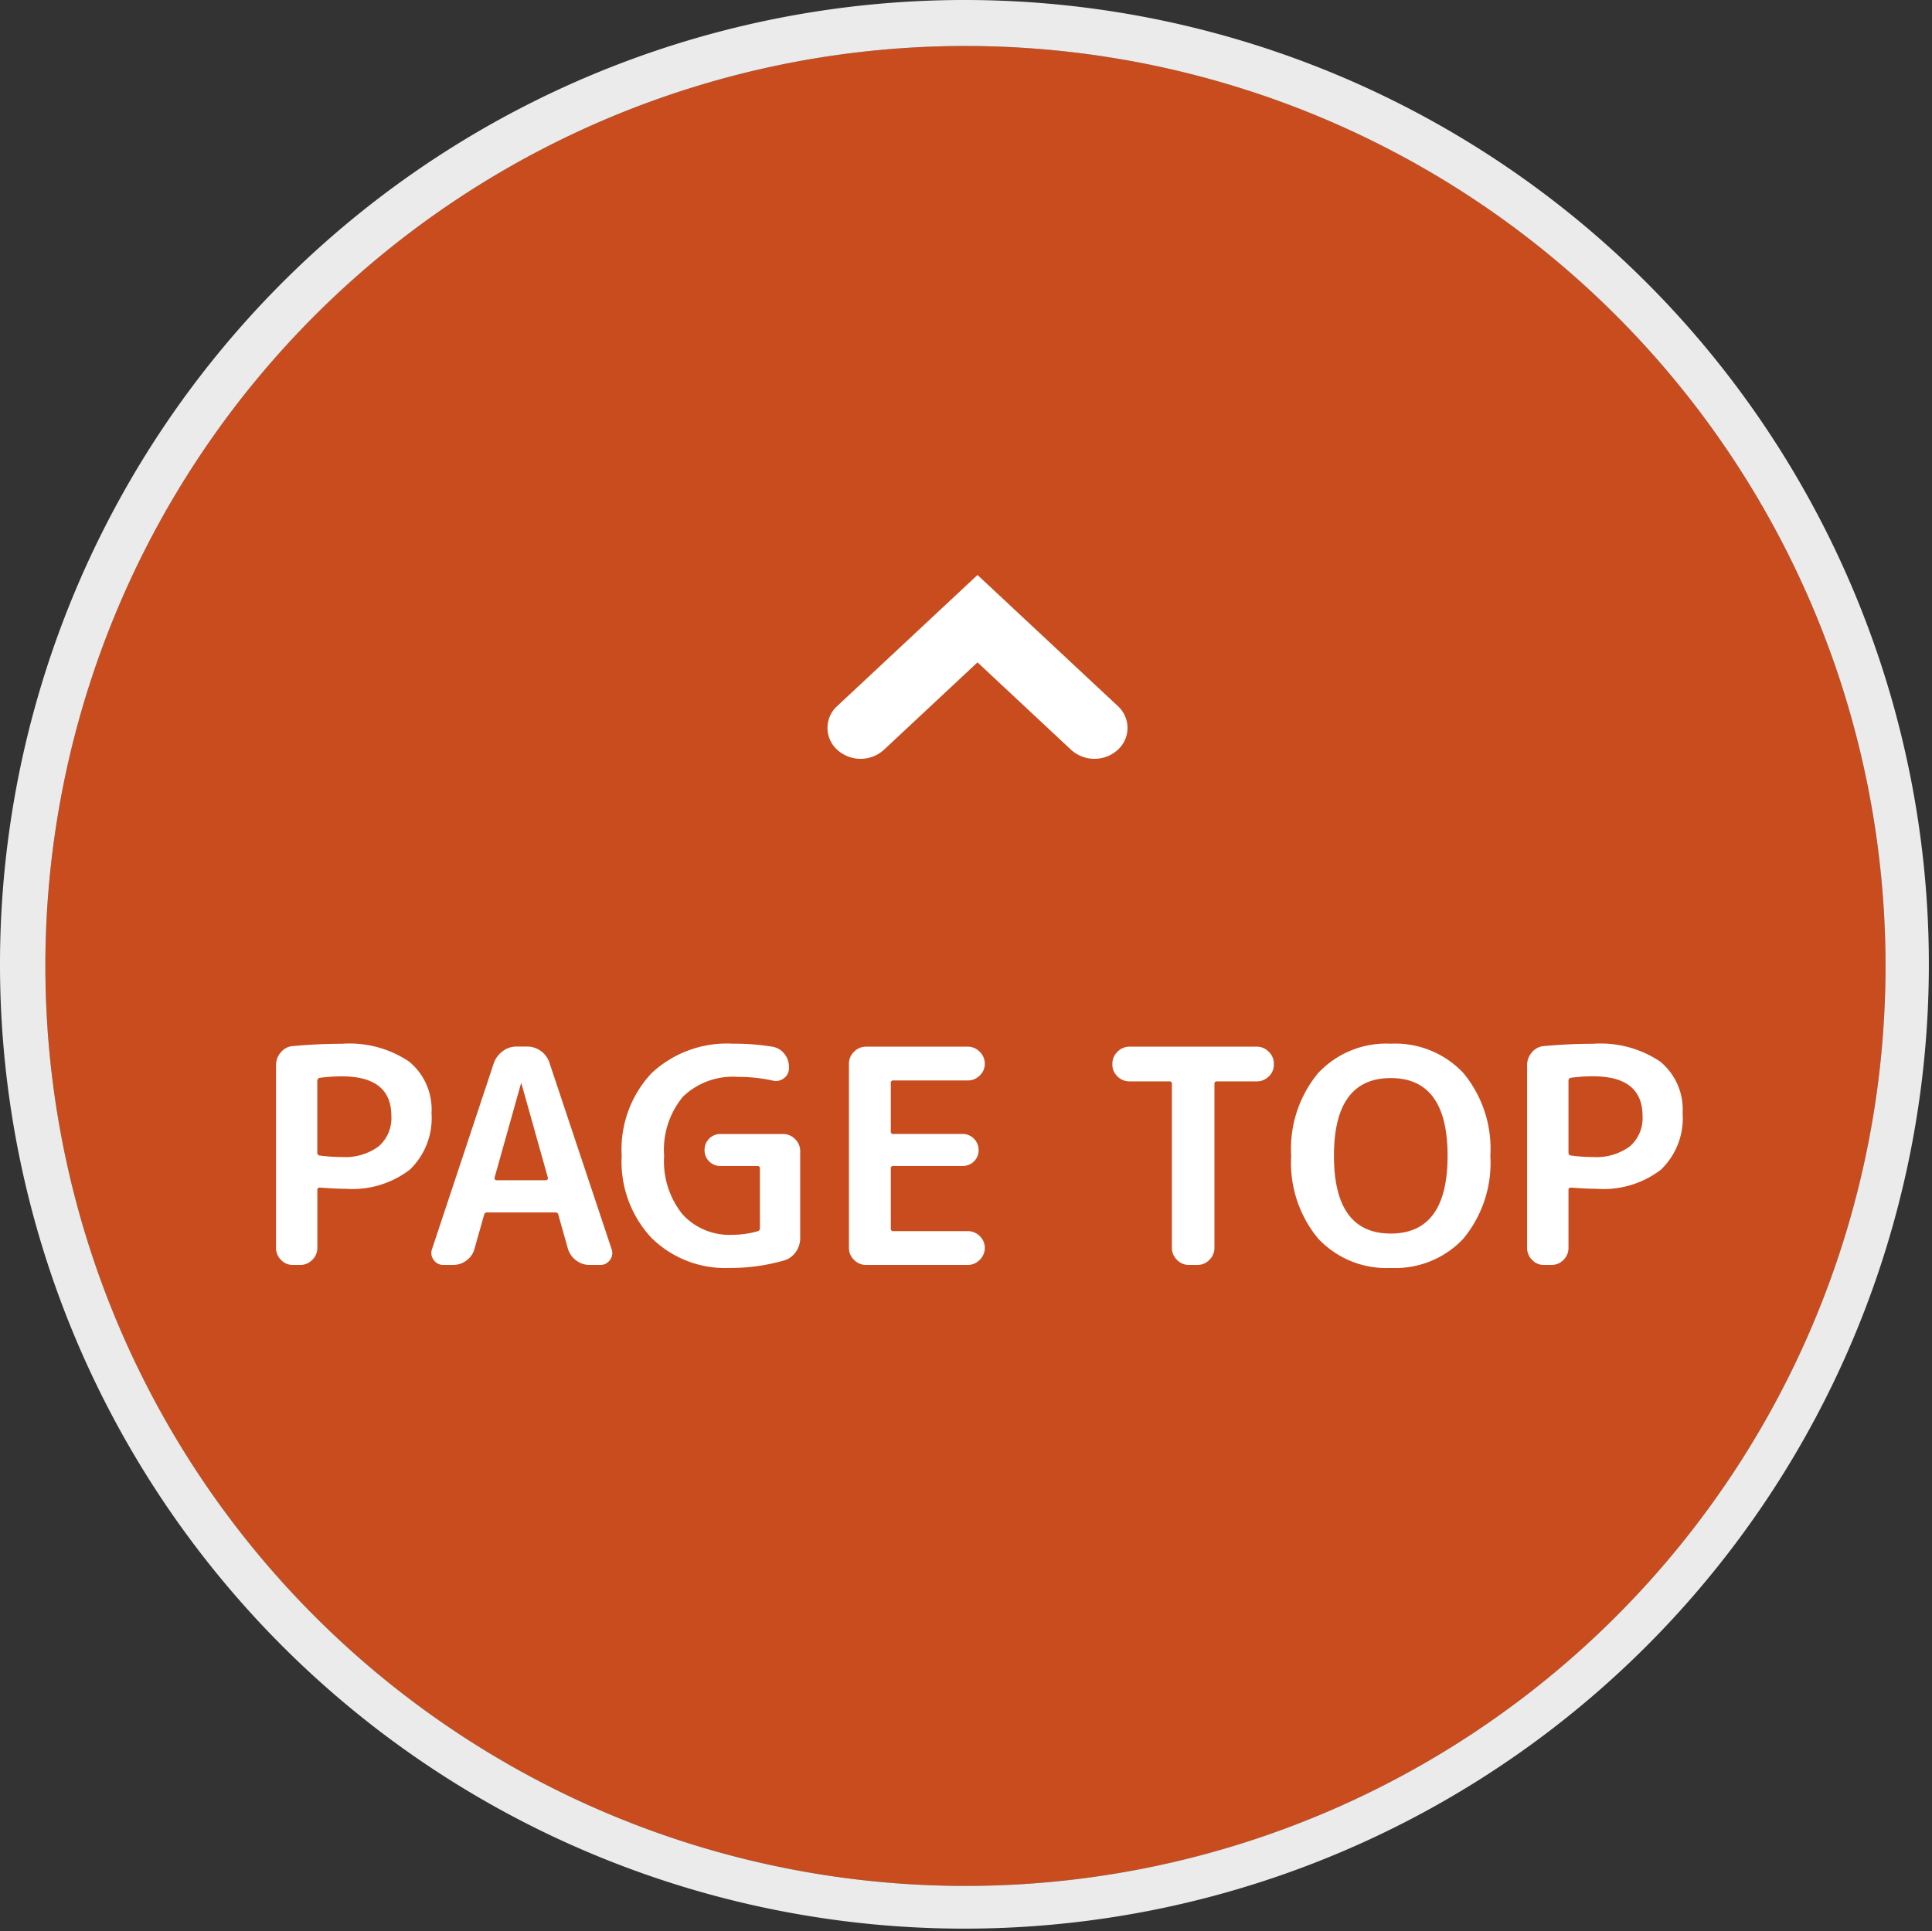
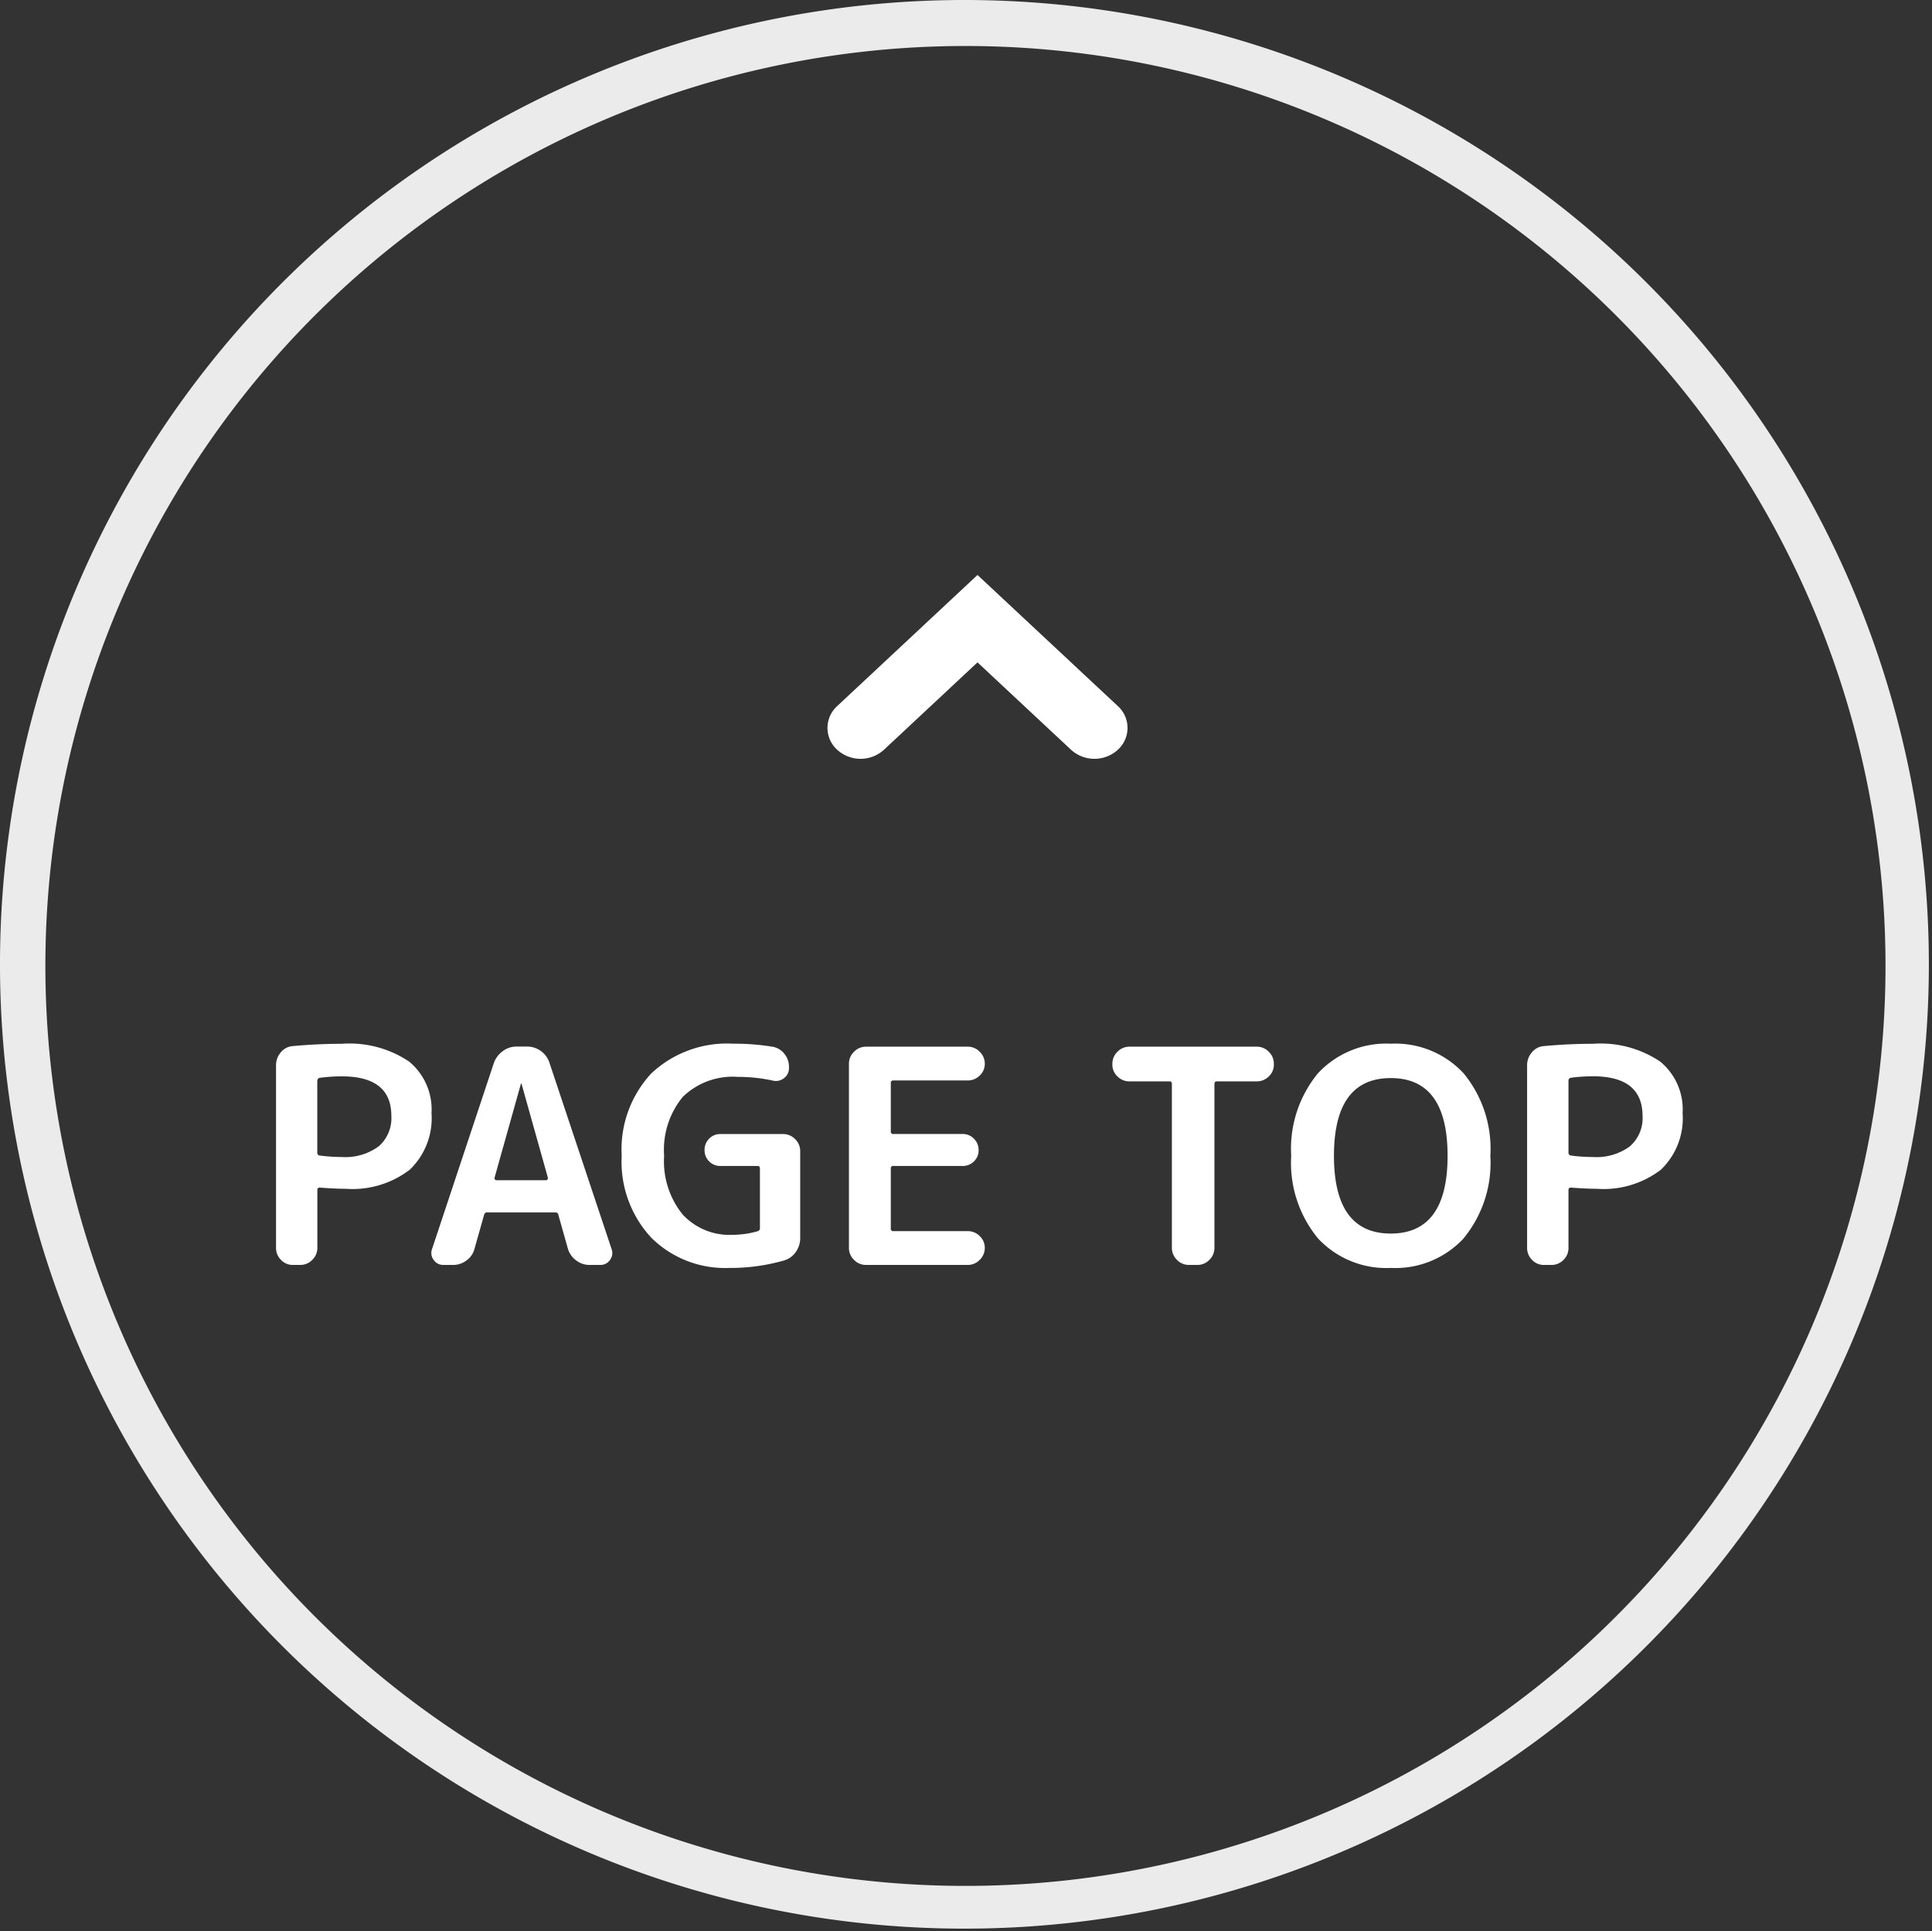
<svg xmlns="http://www.w3.org/2000/svg" width="83.994" height="83.977" viewBox="0 0 83.994 83.977">
  <rect x="0" y="0" width="83.994" height="83.977" fill="#333333" stroke="none" />
  <g id="page-top" transform="translate(-1283.027 -438)">
    <g id="グループ_246255" data-name="グループ 246255" opacity="0.9">
-       <path id="パス_111714" data-name="パス 111714" d="M40,0A40,40,0,1,1,0,40,40,40,0,0,1,40,0Z" transform="translate(1285 440)" fill="#d84f1c" />
      <path id="パス_111715" data-name="パス 111715" d="M40,0A40,40,0,1,0,80,40,40,40,0,0,0,40,0m0-2A41.929,41.929,0,1,1,23.651,1.3,41.988,41.988,0,0,1,40-2Z" transform="translate(1285 440)" fill="#fff" />
    </g>
    <g id="グループ_246256" data-name="グループ 246256" transform="translate(0 3)">
-       <path id="パス_111716" data-name="パス 111716" d="M-1983.6,10.364l-2.033-1.9h0l-4.068-3.8a1.283,1.283,0,0,1-.421-.95,1.283,1.283,0,0,1,.421-.95,1.51,1.51,0,0,1,2.034,0l4.067,3.8,4.067-3.8a1.509,1.509,0,0,1,2.033,0,1.281,1.281,0,0,1,.422.95,1.281,1.281,0,0,1-.422.95l-4.067,3.8h0Z" transform="translate(-658.076 470.364) rotate(180)" fill="#fff" />
+       <path id="パス_111716" data-name="パス 111716" d="M-1983.6,10.364l-2.033-1.9h0l-4.068-3.8a1.283,1.283,0,0,1-.421-.95,1.283,1.283,0,0,1,.421-.95,1.51,1.51,0,0,1,2.034,0l4.067,3.8,4.067-3.8a1.509,1.509,0,0,1,2.033,0,1.281,1.281,0,0,1,.422.95,1.281,1.281,0,0,1-.422.95h0Z" transform="translate(-658.076 470.364) rotate(180)" fill="#fff" />
      <path id="パス_111717" data-name="パス 111717" d="M2.821-8.008v3.133a.116.116,0,0,0,.1.117,7.373,7.373,0,0,0,.962.065,2.446,2.446,0,0,0,1.605-.462,1.623,1.623,0,0,0,.553-1.319Q6.045-8.2,3.887-8.2a7.373,7.373,0,0,0-.962.065.123.123,0,0,0-.1.127ZM1.755,0a.691.691,0,0,1-.513-.221.722.722,0,0,1-.215-.52V-8.684a.845.845,0,0,1,.208-.559.737.737,0,0,1,.52-.273q1.1-.1,2.132-.1a4.649,4.649,0,0,1,2.925.773A2.693,2.693,0,0,1,7.787-6.6a3.1,3.1,0,0,1-.943,2.457,4.1,4.1,0,0,1-2.789.832q-.429,0-1.131-.052a.092.092,0,0,0-.073.027.092.092,0,0,0-.027.073V-.741a.712.712,0,0,1-.221.52A.712.712,0,0,1,2.08,0Zm9.919-7.878L10.53-3.8a.086.086,0,0,0,.013.078.076.076,0,0,0,.065.039h2.158a.076.076,0,0,0,.065-.039.086.086,0,0,0,.013-.078L11.7-7.878a.011.011,0,0,0,0-.01.011.011,0,0,0-.01,0,.011.011,0,0,0-.01,0,.011.011,0,0,0,0,.01ZM8.307,0a.5.5,0,0,1-.429-.221A.5.5,0,0,1,7.813-.7L10.5-8.788a1.088,1.088,0,0,1,.384-.507.978.978,0,0,1,.591-.2h.468a1,1,0,0,1,.6.195,1.01,1.01,0,0,1,.371.507L15.613-.7a.5.5,0,0,1-.065.481A.5.5,0,0,1,15.119,0h-.468a.939.939,0,0,1-.579-.2.971.971,0,0,1-.358-.514L13.3-2.184q-.013-.1-.143-.1H10.218a.131.131,0,0,0-.143.1L9.659-.715A.9.9,0,0,1,9.315-.2a.958.958,0,0,1-.592.2ZM20.735.13a4.555,4.555,0,0,1-3.386-1.307,4.85,4.85,0,0,1-1.294-3.568,4.854,4.854,0,0,1,1.287-3.582A4.8,4.8,0,0,1,20.9-9.62a10.232,10.232,0,0,1,1.7.13.831.831,0,0,1,.52.3.887.887,0,0,1,.208.578v.052a.531.531,0,0,1-.221.442.562.562,0,0,1-.494.1A7.052,7.052,0,0,0,21.1-8.177a3.118,3.118,0,0,0-2.385.865A3.622,3.622,0,0,0,17.9-4.745,3.678,3.678,0,0,0,18.7-2.2a2.763,2.763,0,0,0,2.165.89,4,4,0,0,0,1.1-.156.131.131,0,0,0,.1-.143V-4.186q0-.117-.1-.117h-1.62a.664.664,0,0,1-.487-.2.664.664,0,0,1-.2-.488.68.68,0,0,1,.2-.5.664.664,0,0,1,.487-.2h2.73a.712.712,0,0,1,.52.221.712.712,0,0,1,.221.52v3.78a1.026,1.026,0,0,1-.195.611.928.928,0,0,1-.507.364A8.4,8.4,0,0,1,20.735.13ZM26.676,0a.712.712,0,0,1-.52-.221.712.712,0,0,1-.221-.52V-8.749a.712.712,0,0,1,.221-.52.712.712,0,0,1,.52-.221H31.1a.712.712,0,0,1,.52.221.712.712,0,0,1,.221.52.691.691,0,0,1-.221.514.722.722,0,0,1-.52.214H27.872a.1.1,0,0,0-.089.028.1.1,0,0,0-.028.089v2.093a.1.1,0,0,0,.028.089.1.1,0,0,0,.089.028h3a.669.669,0,0,1,.5.208.686.686,0,0,1,.2.494.664.664,0,0,1-.2.488.68.68,0,0,1-.5.2h-3a.1.1,0,0,0-.089.028.1.1,0,0,0-.028.089v2.6a.1.1,0,0,0,.028.089.1.1,0,0,0,.089.028H31.1a.722.722,0,0,1,.52.215.691.691,0,0,1,.221.513.712.712,0,0,1-.221.52A.712.712,0,0,1,31.1,0ZM38.129-7.982a.722.722,0,0,1-.52-.214.69.69,0,0,1-.221-.514v-.039a.712.712,0,0,1,.221-.52.712.712,0,0,1,.52-.221h5.538a.712.712,0,0,1,.52.221.712.712,0,0,1,.221.52v.039a.69.69,0,0,1-.221.514.722.722,0,0,1-.52.214H41.925q-.1,0-.1.117V-.741a.712.712,0,0,1-.221.52A.712.712,0,0,1,41.08,0h-.364a.712.712,0,0,1-.52-.221.712.712,0,0,1-.221-.52V-7.865q0-.117-.1-.117ZM51.961-4.745q0-3.38-2.47-3.38t-2.47,3.38q0,3.38,2.47,3.38T51.961-4.745Zm.7,3.588A4.054,4.054,0,0,1,49.491.13a4.054,4.054,0,0,1-3.166-1.287,5.159,5.159,0,0,1-1.163-3.588,5.159,5.159,0,0,1,1.163-3.588A4.054,4.054,0,0,1,49.491-9.62a4.054,4.054,0,0,1,3.166,1.287A5.159,5.159,0,0,1,53.82-4.745a5.159,5.159,0,0,1-1.163,3.588Zm4.556-6.851v3.133a.116.116,0,0,0,.1.117,7.373,7.373,0,0,0,.962.065,2.446,2.446,0,0,0,1.605-.462,1.623,1.623,0,0,0,.553-1.319q0-1.729-2.158-1.729a7.373,7.373,0,0,0-.962.065.123.123,0,0,0-.1.13ZM56.147,0a.691.691,0,0,1-.514-.221.722.722,0,0,1-.215-.52V-8.684a.845.845,0,0,1,.208-.559.737.737,0,0,1,.52-.273q1.1-.1,2.132-.1a4.649,4.649,0,0,1,2.925.773A2.693,2.693,0,0,1,62.179-6.6a3.1,3.1,0,0,1-.942,2.457,4.1,4.1,0,0,1-2.789.832q-.429,0-1.131-.052a.092.092,0,0,0-.073.027.092.092,0,0,0-.027.073V-.741A.712.712,0,0,1,57-.221a.712.712,0,0,1-.52.221Z" transform="translate(1294 490)" fill="#fff" />
    </g>
  </g>
</svg>